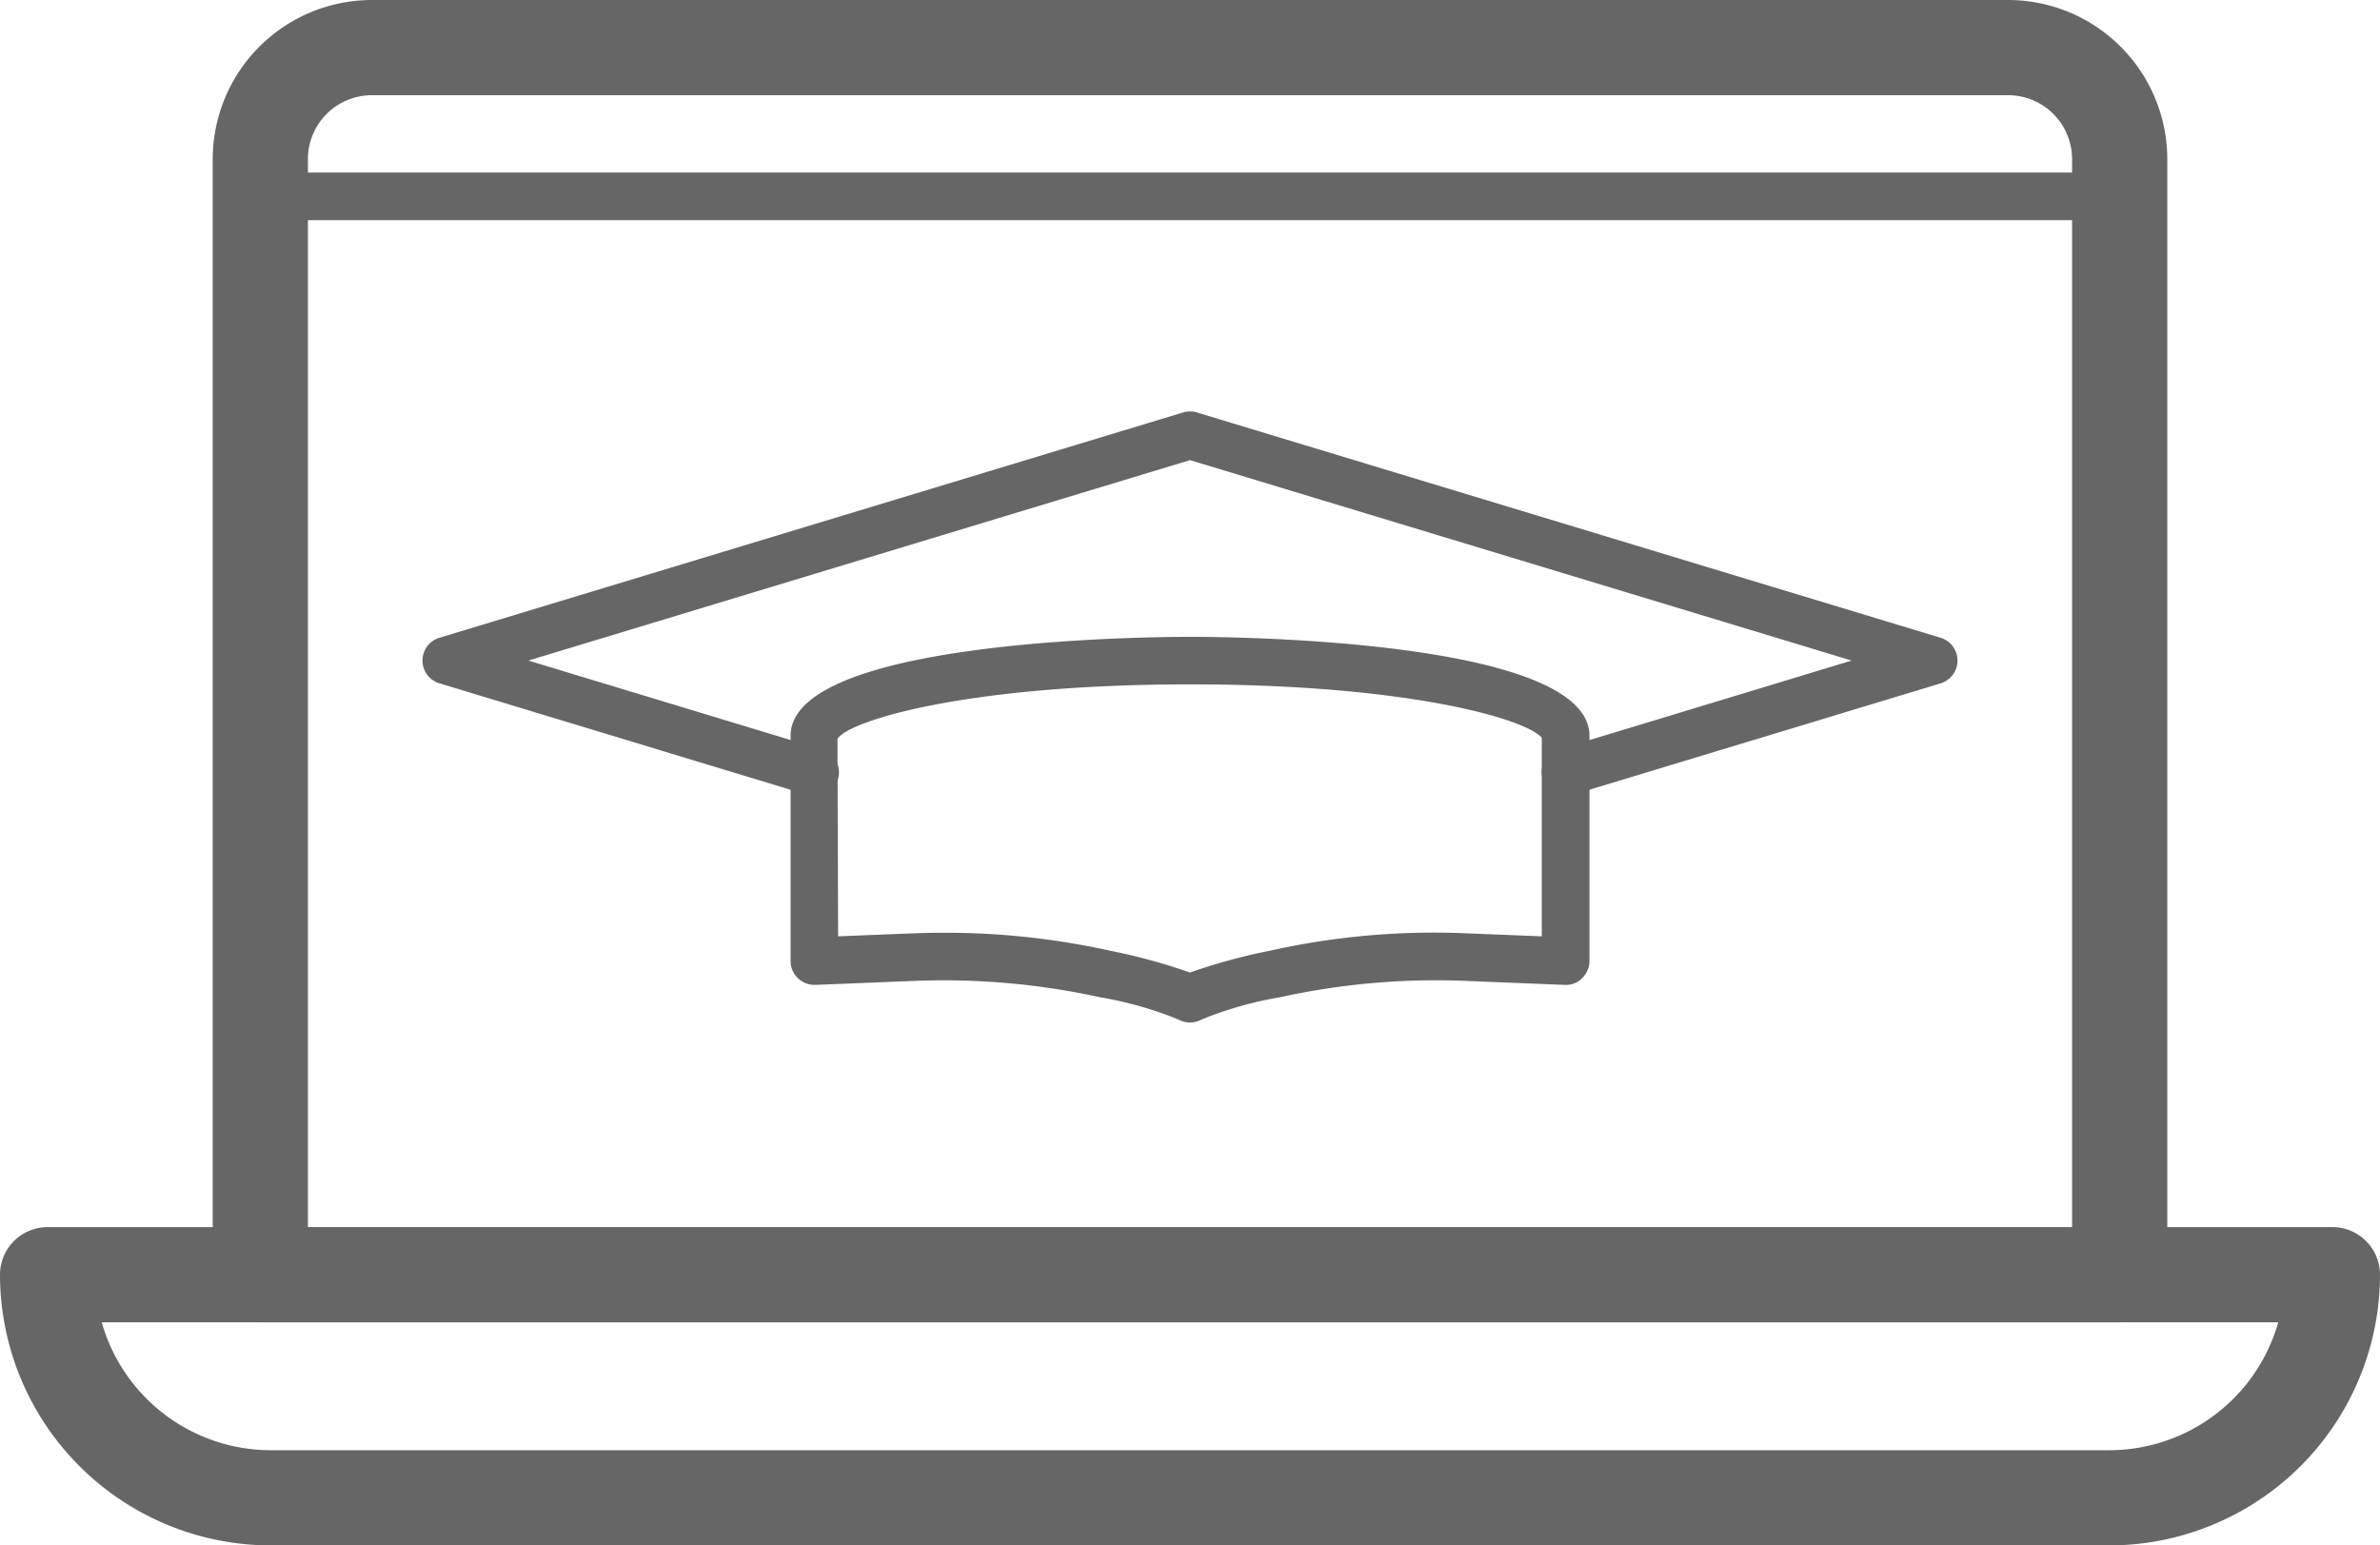
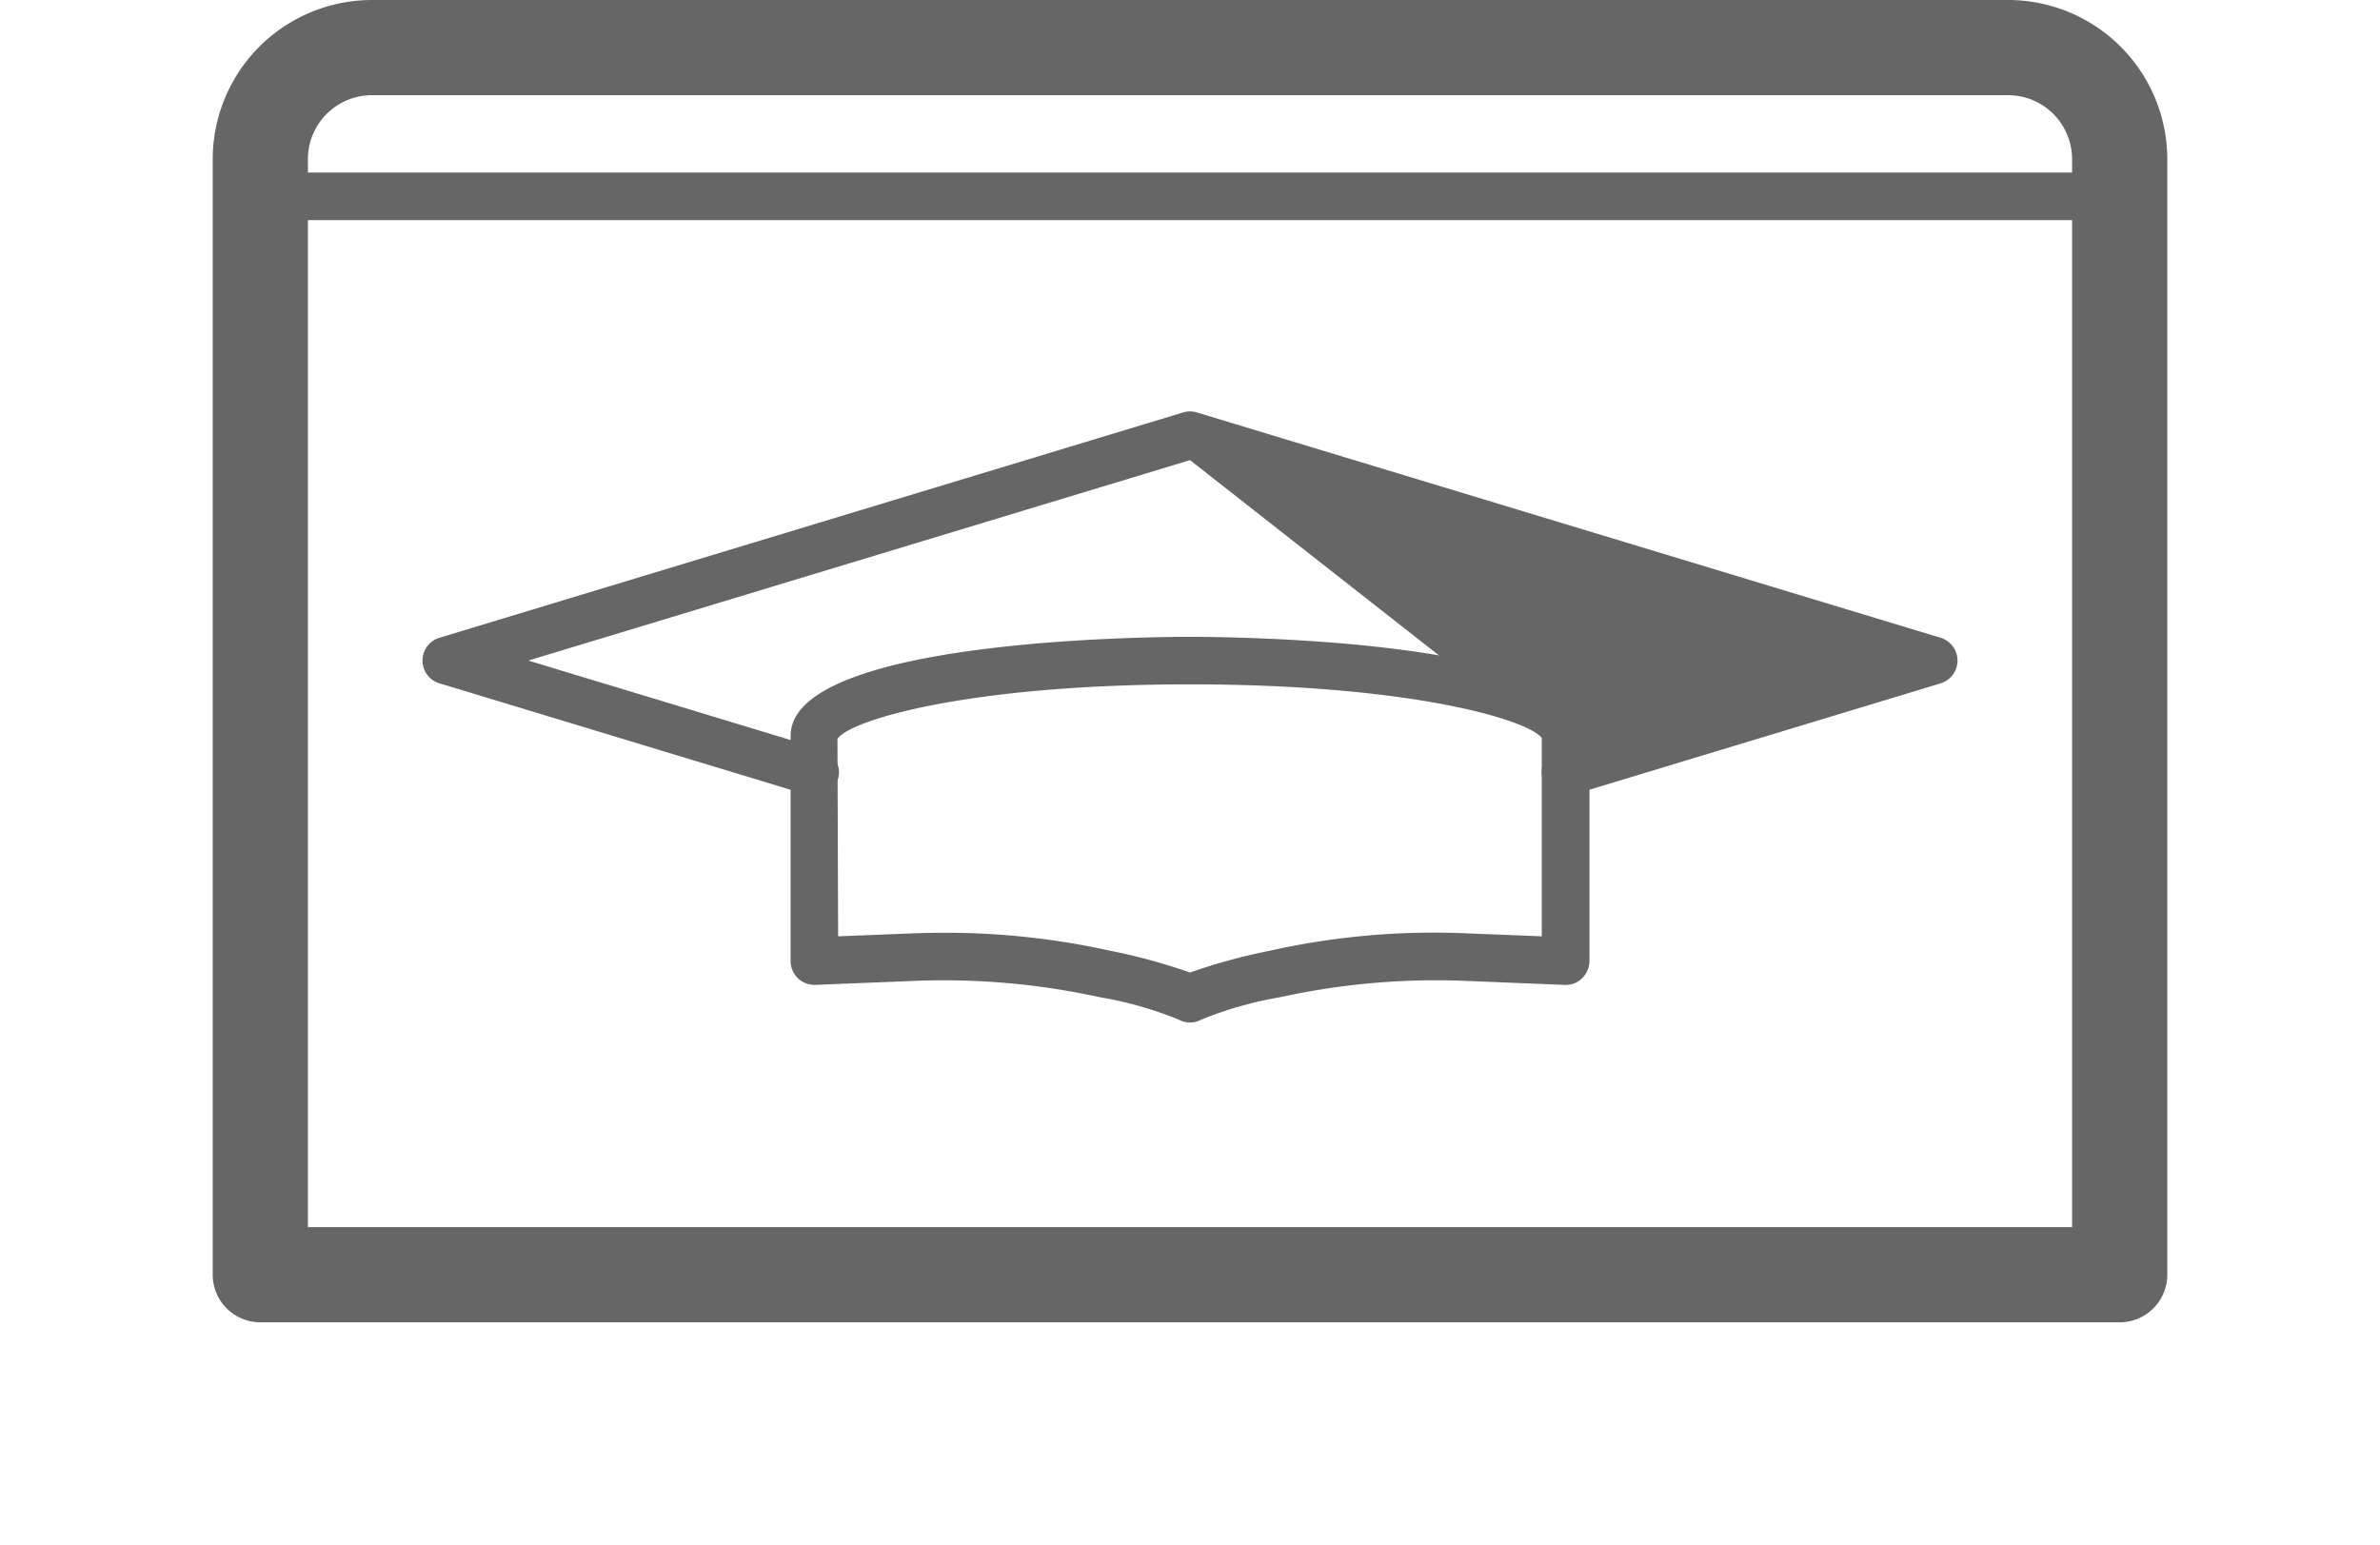
<svg xmlns="http://www.w3.org/2000/svg" id="artwork_6" viewBox="0 0 32 20.78">
  <defs>
    <style>.cls-1{fill:#666}</style>
  </defs>
-   <path d="M28.36 20.78H3.64A3.644 3.644 0 0 1 0 17.14a.64.64 0 0 1 .64-.64h30.72a.64.64 0 0 1 .64.64 3.644 3.644 0 0 1-3.64 3.64Zm-26.992-3A2.365 2.365 0 0 0 3.64 19.5h24.72a2.365 2.365 0 0 0 2.272-1.72Z" class="cls-1" />
  <path d="M28.5 17.78h-25a.64.64 0 0 1-.64-.64v-15A2.142 2.142 0 0 1 5 0h22a2.142 2.142 0 0 1 2.14 2.14v15a.64.64 0 0 1-.64.64ZM4.14 16.5h23.72V2.14a.861.861 0 0 0-.86-.86H5a.86.86 0 0 0-.86.86Z" class="cls-1" />
-   <path d="M28.5 2.96h-25a.32.32 0 0 1 0-.64h25a.32.32 0 1 1 0 .64ZM21.05 10.703a.32.32 0 0 1-.092-.627l3.938-1.194L16 6.187 7.104 8.882l3.939 1.194a.32.32 0 1 1-.186.612l-4.95-1.5a.32.32 0 0 1 0-.612l10-3.03a.316.316 0 0 1 .186 0l10 3.03a.32.32 0 0 1 0 .612l-4.95 1.5a.327.327 0 0 1-.092.015Z" class="cls-1" />
+   <path d="M28.5 2.96h-25a.32.32 0 0 1 0-.64h25a.32.32 0 1 1 0 .64ZM21.05 10.703a.32.32 0 0 1-.092-.627L16 6.187 7.104 8.882l3.939 1.194a.32.32 0 1 1-.186.612l-4.95-1.5a.32.32 0 0 1 0-.612l10-3.03a.316.316 0 0 1 .186 0l10 3.03a.32.32 0 0 1 0 .612l-4.95 1.5a.327.327 0 0 1-.092.015Z" class="cls-1" />
  <path d="M16 13.749a.322.322 0 0 1-.154-.04 5.004 5.004 0 0 0-1.057-.3 9.831 9.831 0 0 0-2.489-.22l-1.338.054a.325.325 0 0 1-.234-.09.32.32 0 0 1-.098-.23v-3.03c0-1.293 4.82-1.33 5.37-1.33s5.371.037 5.371 1.33v3.03a.323.323 0 0 1-.099.23.303.303 0 0 1-.234.09l-1.339-.054a9.76 9.76 0 0 0-2.488.22 5.004 5.004 0 0 0-1.057.3.322.322 0 0 1-.154.04Zm-3.3-1.207a10.245 10.245 0 0 1 2.228.242 7.757 7.757 0 0 1 1.072.293 7.75 7.75 0 0 1 1.072-.293 10.112 10.112 0 0 1 2.653-.234l1.005.04V9.922c-.199-.251-1.79-.72-4.73-.72-2.994 0-4.587.486-4.74.734l.009 2.654 1.006-.04q.212-.008.424-.008Z" class="cls-1" />
</svg>